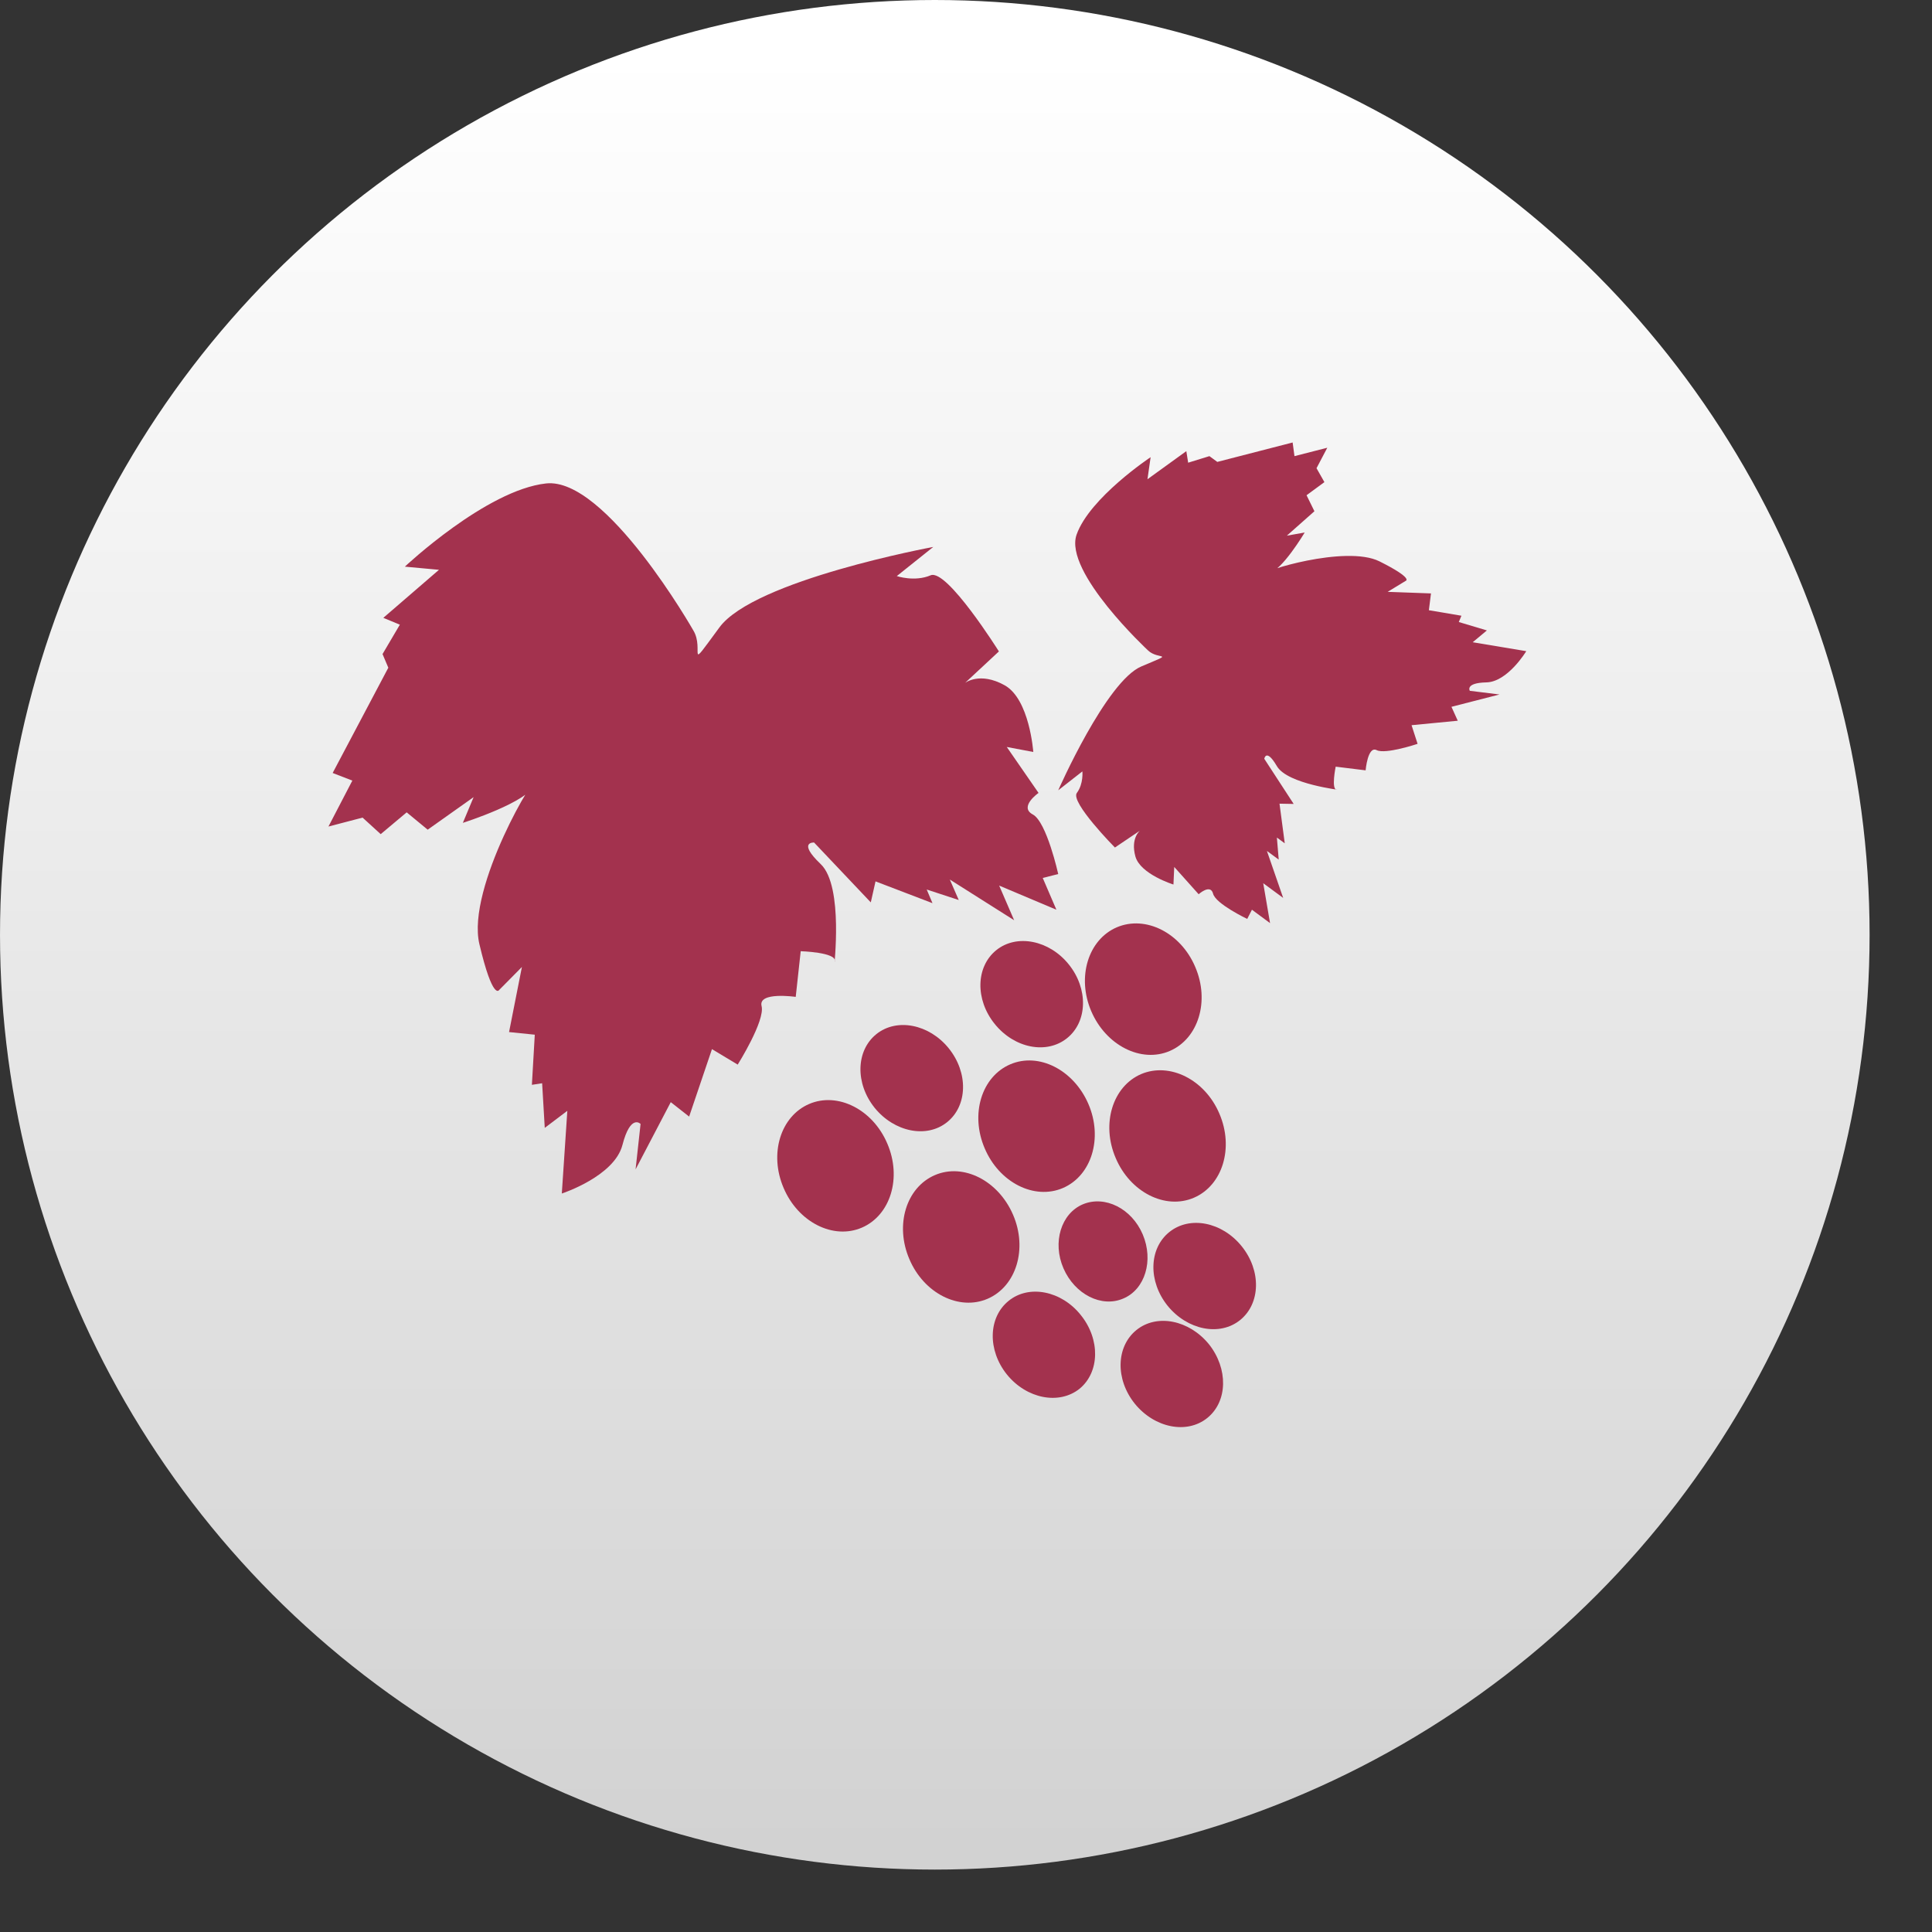
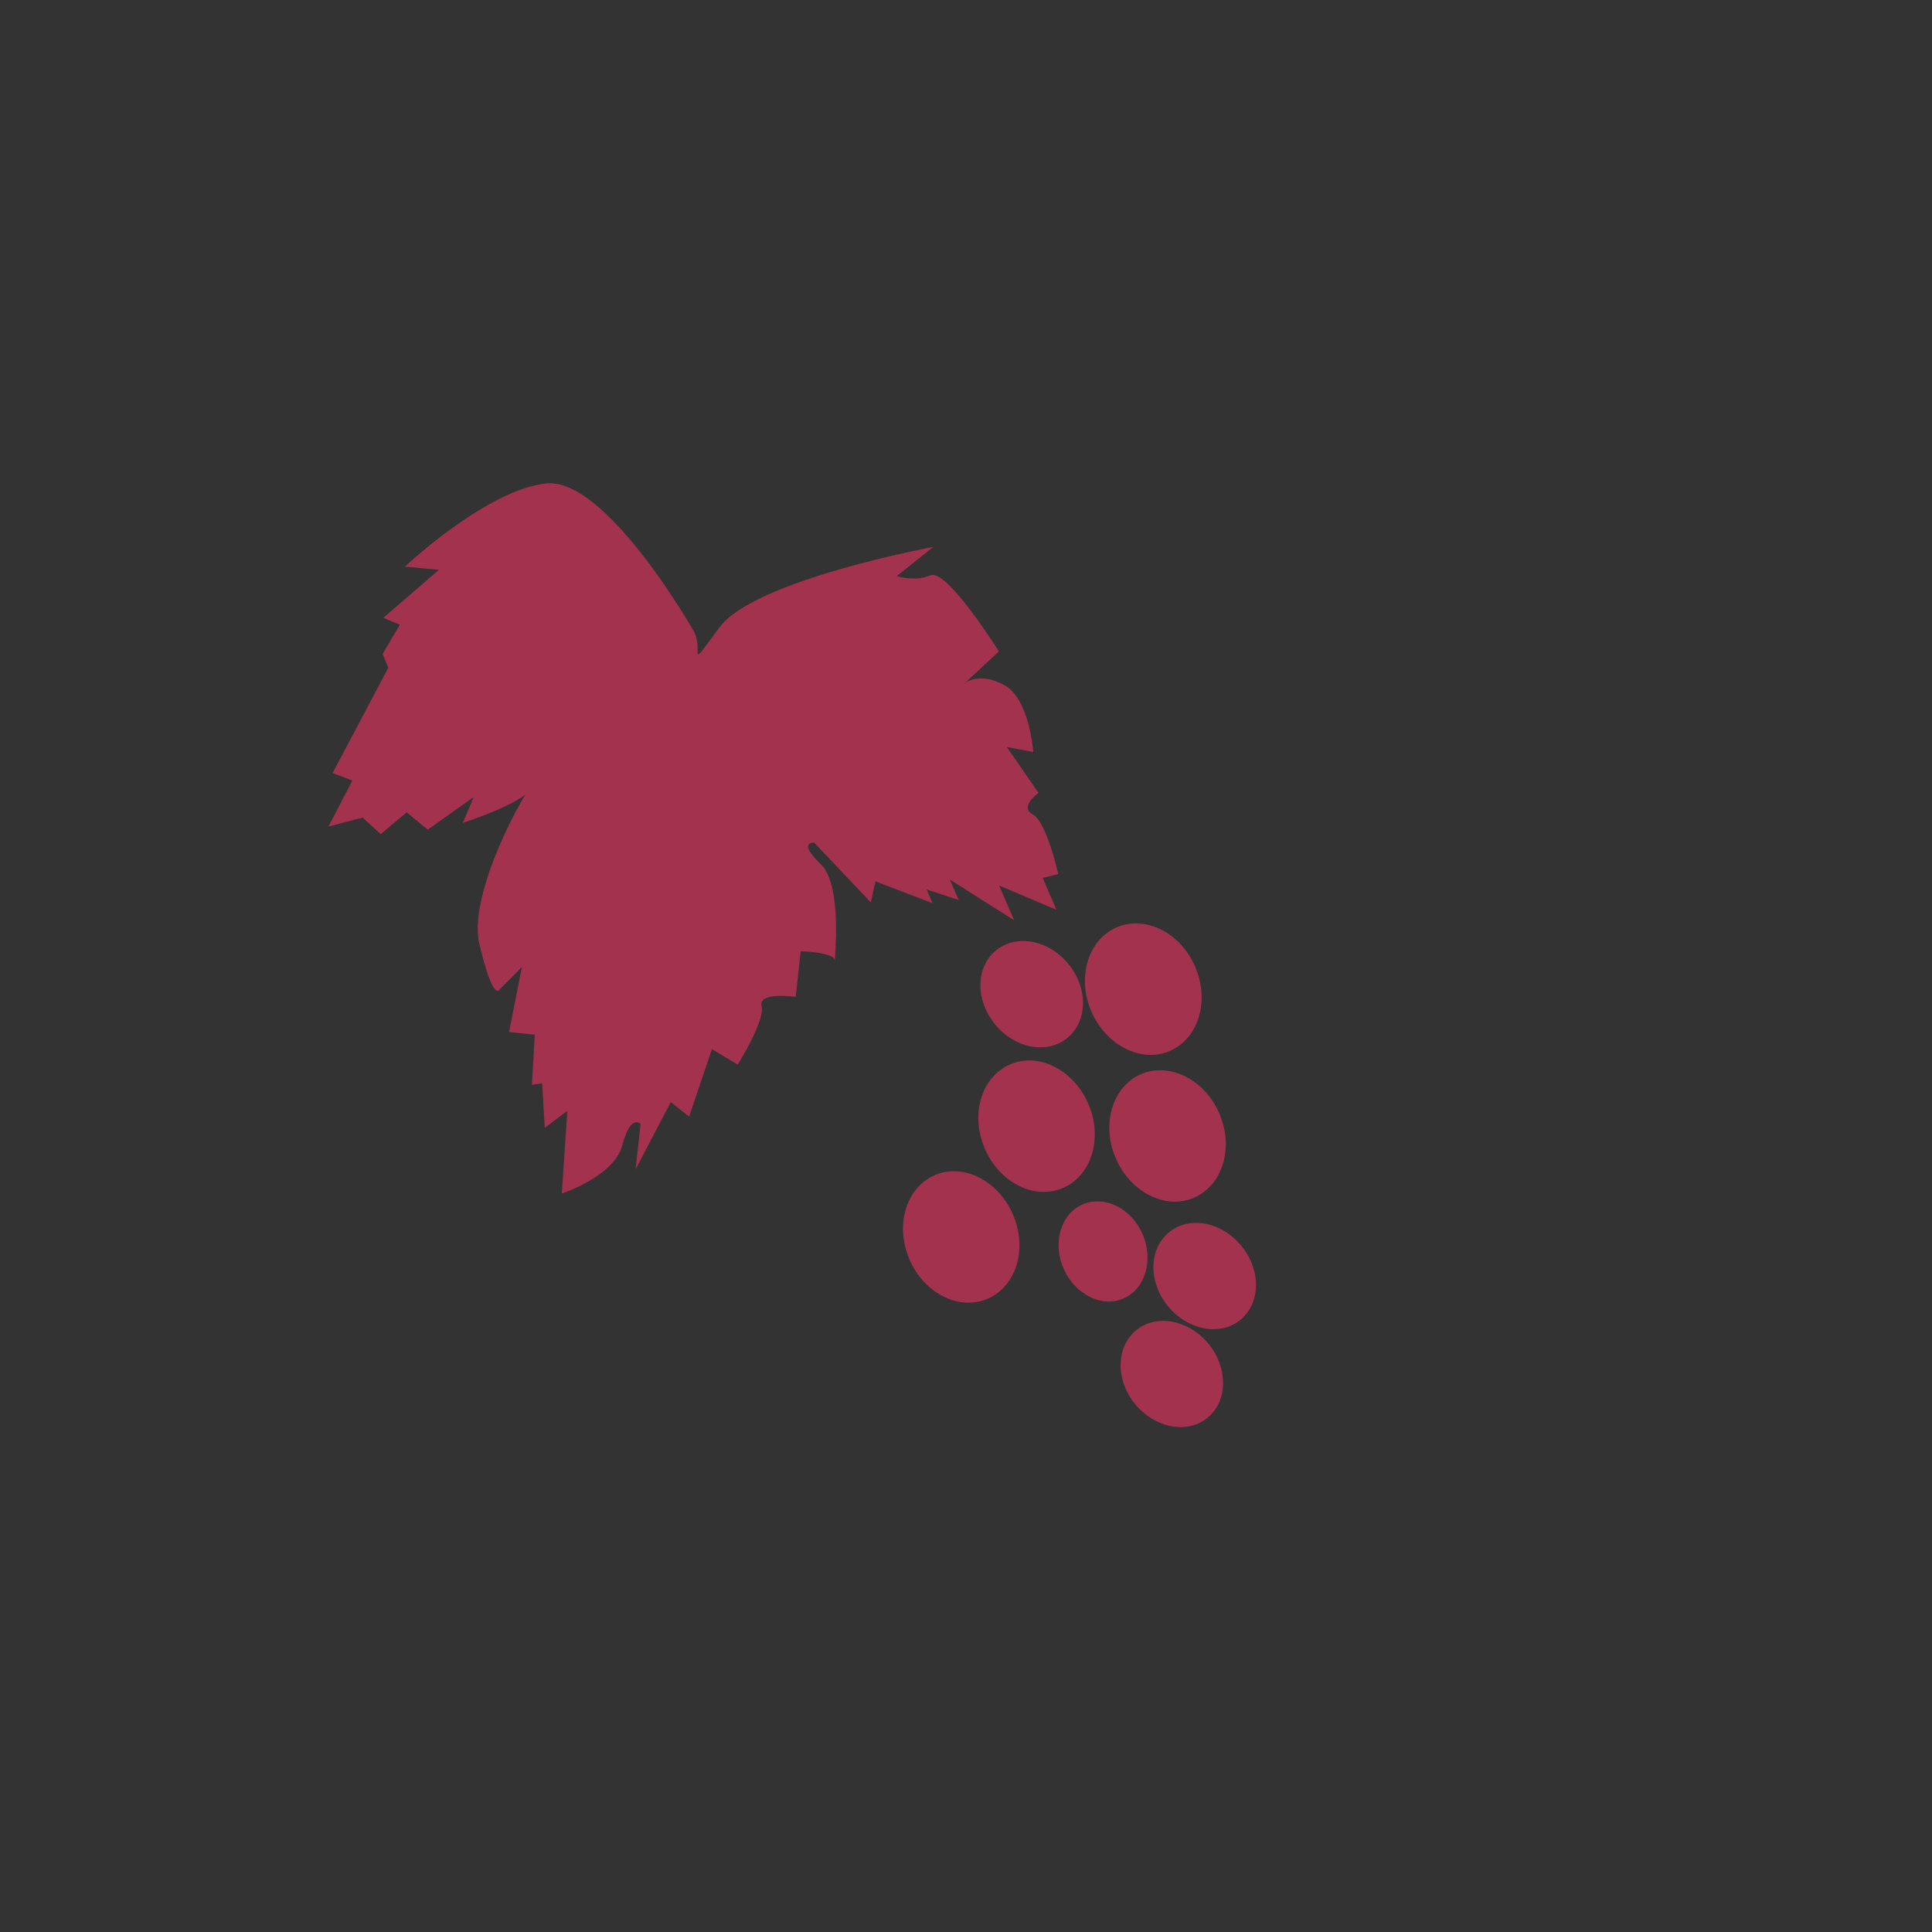
<svg xmlns="http://www.w3.org/2000/svg" version="1.1" id="Layer_1" x="0px" y="0px" width="250px" height="250px" viewBox="0 0 250 250" enable-background="new 0 0 250 250" xml:space="preserve">
  <rect x="0" y="0" width="250" height="250" fill="#333333" stroke="none" />
  <g>
    <linearGradient id="SVGID_1_" gradientUnits="userSpaceOnUse" x1="4374.867" y1="509.634" x2="4374.867" y2="158.45" gradientTransform="matrix(-1 0 0 -1 4495.83 516.465)">
      <stop offset="0" style="stop-color:#FFFFFF" />
      <stop offset="1" style="stop-color:#BBBBBB" />
    </linearGradient>
-     <circle fill="url(#SVGID_1_)" cx="120.963" cy="120.962" r="120.962" />
    <g>
-       <path fill="#A3324E" d="M114.82,147.987c1.902,4.415,0.407,9.272-3.295,10.868c-3.702,1.598-8.254-0.712-10.123-5.128    c-1.902-4.417-0.407-9.272,3.295-10.87C108.4,141.261,112.952,143.57,114.82,147.987L114.82,147.987z" />
      <path fill="#A3324E" d="M154.664,125.125c1.902,4.417,0.408,9.273-3.294,10.87c-3.703,1.596-8.254-0.713-10.156-5.13    c-1.902-4.415-0.408-9.273,3.294-10.869C148.245,118.4,152.796,120.709,154.664,125.125L154.664,125.125z" />
      <path fill="#A3324E" d="M140.839,142.857c1.902,4.416,0.408,9.273-3.295,10.87c-3.703,1.596-8.254-0.714-10.123-5.129    c-1.902-4.417-0.408-9.274,3.295-10.87C134.419,136.132,138.937,138.441,140.839,142.857L140.839,142.857z" />
      <path fill="#A3324E" d="M131.09,157.191c1.903,4.416,0.408,9.274-3.295,10.87c-3.703,1.597-8.254-0.714-10.122-5.128    c-1.902-4.417-0.408-9.275,3.294-10.871C124.671,150.466,129.188,152.776,131.09,157.191L131.09,157.191z" />
      <path fill="#A3324E" d="M157.79,144.113c1.902,4.416,0.407,9.275-3.295,10.871c-3.702,1.596-8.254-0.715-10.122-5.129    c-1.902-4.416-0.408-9.274,3.294-10.871C151.37,137.422,155.921,139.698,157.79,144.113L157.79,144.113z" />
      <path fill="#A3324E" d="M147.871,159.74c1.427,3.362,0.306,7.099-2.514,8.287c-2.819,1.224-6.284-0.543-7.745-3.906    c-1.46-3.361-0.306-7.1,2.514-8.287C142.979,154.644,146.444,156.376,147.871,159.74L147.871,159.74z" />
      <path fill="#A3324E" d="M156.431,173.937c2.514,3.16,2.446,7.405-0.204,9.545c-2.65,2.141-6.828,1.292-9.375-1.834    c-2.547-3.158-2.445-7.404,0.204-9.545S153.883,170.813,156.431,173.937L156.431,173.937z" />
-       <path fill="#A3324E" d="M139.854,170.167c2.547,3.158,2.446,7.405-0.17,9.545c-2.65,2.105-6.828,1.291-9.375-1.834    c-2.548-3.16-2.446-7.404,0.204-9.545C133.128,166.193,137.34,167.007,139.854,170.167L139.854,170.167z" />
      <path fill="#A3324E" d="M160.676,161.267c2.548,3.159,2.446,7.406-0.203,9.546c-2.65,2.14-6.828,1.29-9.375-1.835    c-2.547-3.159-2.446-7.404,0.204-9.545C153.951,157.293,158.129,158.109,160.676,161.267L160.676,161.267z" />
-       <path fill="#A3324E" d="M122.769,135.655c2.547,3.16,2.446,7.407-0.204,9.545c-2.649,2.14-6.827,1.291-9.375-1.834    c-2.547-3.159-2.445-7.406,0.204-9.545C116.043,131.682,120.254,132.53,122.769,135.655L122.769,135.655z" />
      <path fill="#A3324E" d="M138.292,124.786c2.547,3.158,2.445,7.405-0.204,9.545s-6.828,1.324-9.375-1.834    c-2.548-3.159-2.446-7.405,0.204-9.545C131.566,120.812,135.778,121.662,138.292,124.786L138.292,124.786z" />
      <path fill="#A3324E" d="M89.718,81.579c0,0-11.312-19.872-19.056-19.022c-7.745,0.849-18.275,10.768-18.275,10.768l4.416,0.408    l-7.202,6.216l2.14,0.883L49.5,84.636l0.748,1.766l-7.202,13.622l2.547,0.985l-3.091,5.944l4.416-1.155l2.344,2.14l3.363-2.82    l2.717,2.242l5.944-4.212l-1.393,3.329c0,0,8.662-2.752,9.273-5.028c0.611-2.31-8.866,13.384-7.133,20.721    c1.732,7.338,2.547,5.944,2.547,5.944l2.955-2.989l-1.664,8.424l3.329,0.34l-0.374,6.487l1.325-0.203l0.34,5.774l2.921-2.208    l-0.714,10.701c0,0,6.794-2.209,7.847-6.285c1.053-4.076,2.344-2.717,2.344-2.717l-0.645,5.876l4.551-8.695l2.378,1.868    l2.955-8.73l3.329,2.004c0,0,3.567-5.673,3.091-7.575c-0.475-1.902,4.417-1.189,4.417-1.189l0.645-5.91c0,0,4.62,0.136,4.416,1.29    c-0.204,1.156,1.223-9.681-1.834-12.568c-3.058-2.921-0.85-2.785-0.85-2.785l7.337,7.745l0.612-2.718l7.371,2.82l-0.747-1.767    l4.145,1.359l-1.155-2.65l8.322,5.265l-1.936-4.483l7.405,3.125l-1.767-4.11l2.004-0.509c0,0-1.495-6.76-3.295-7.711    c-1.834-0.985,0.748-2.785,0.748-2.785l-4.111-5.945l3.431,0.646c0,0-0.476-6.827-3.703-8.628c-3.227-1.8-5.129-0.306-5.129-0.306    l4.382-4.076c0,0-6.725-10.734-8.831-9.851c-2.072,0.883-4.382,0.102-4.382,0.102l4.721-3.771c0,0-23.2,4.28-27.684,10.428    C88.631,87.251,91.212,84.058,89.718,81.579L89.718,81.579z" />
-       <path fill="#A3324E" d="M148.55,84.16c0,0-10.938-10.156-9.239-14.98c1.698-4.79,9.579-10.021,9.579-10.021l-0.407,2.854    l5.027-3.635l0.238,1.495l2.751-0.849l1.019,0.747l9.749-2.514l0.237,1.767l4.246-1.087l-1.393,2.649l1.02,1.8l-2.31,1.698    l1.019,2.072l-3.567,3.159l2.31-0.408c0,0-3.057,5.096-4.585,5.163c-1.563,0.034,9.851-3.634,14.266-1.426    c4.416,2.208,3.396,2.514,3.396,2.514l-2.343,1.427l5.605,0.204l-0.272,2.174l4.212,0.713l-0.339,0.815l3.634,1.087l-1.834,1.528    l6.929,1.155c0,0-2.412,4.008-5.197,4.042c-2.751,0.068-2.106,1.087-2.106,1.087l3.838,0.476l-6.216,1.597l0.816,1.8l-5.979,0.577    l0.781,2.412c0,0-4.144,1.393-5.299,0.815c-1.155-0.577-1.426,2.616-1.426,2.616l-3.873-0.476c0,0-0.611,2.955,0.136,2.989    c0.781,0.034-6.352-0.679-7.745-3.057s-1.63-0.951-1.63-0.951l3.804,5.842l-1.834-0.034l0.679,5.129l-1.019-0.747l0.238,2.853    l-1.529-1.121l2.106,6.08l-2.581-1.902l0.883,5.163l-2.344-1.732l-0.611,1.189c0,0-4.076-1.937-4.416-3.261    c-0.339-1.325-1.868,0.068-1.868,0.068l-3.159-3.533l-0.102,2.276c0,0-4.28-1.324-4.925-3.634    c-0.646-2.344,0.577-3.329,0.577-3.329l-3.227,2.174c0,0-5.808-5.876-4.925-7.065c0.883-1.189,0.714-2.786,0.714-2.786    l-3.125,2.446c0,0,6.216-14.131,10.768-16.033C152.286,84.296,149.875,85.451,148.55,84.16L148.55,84.16z" />
    </g>
  </g>
</svg>